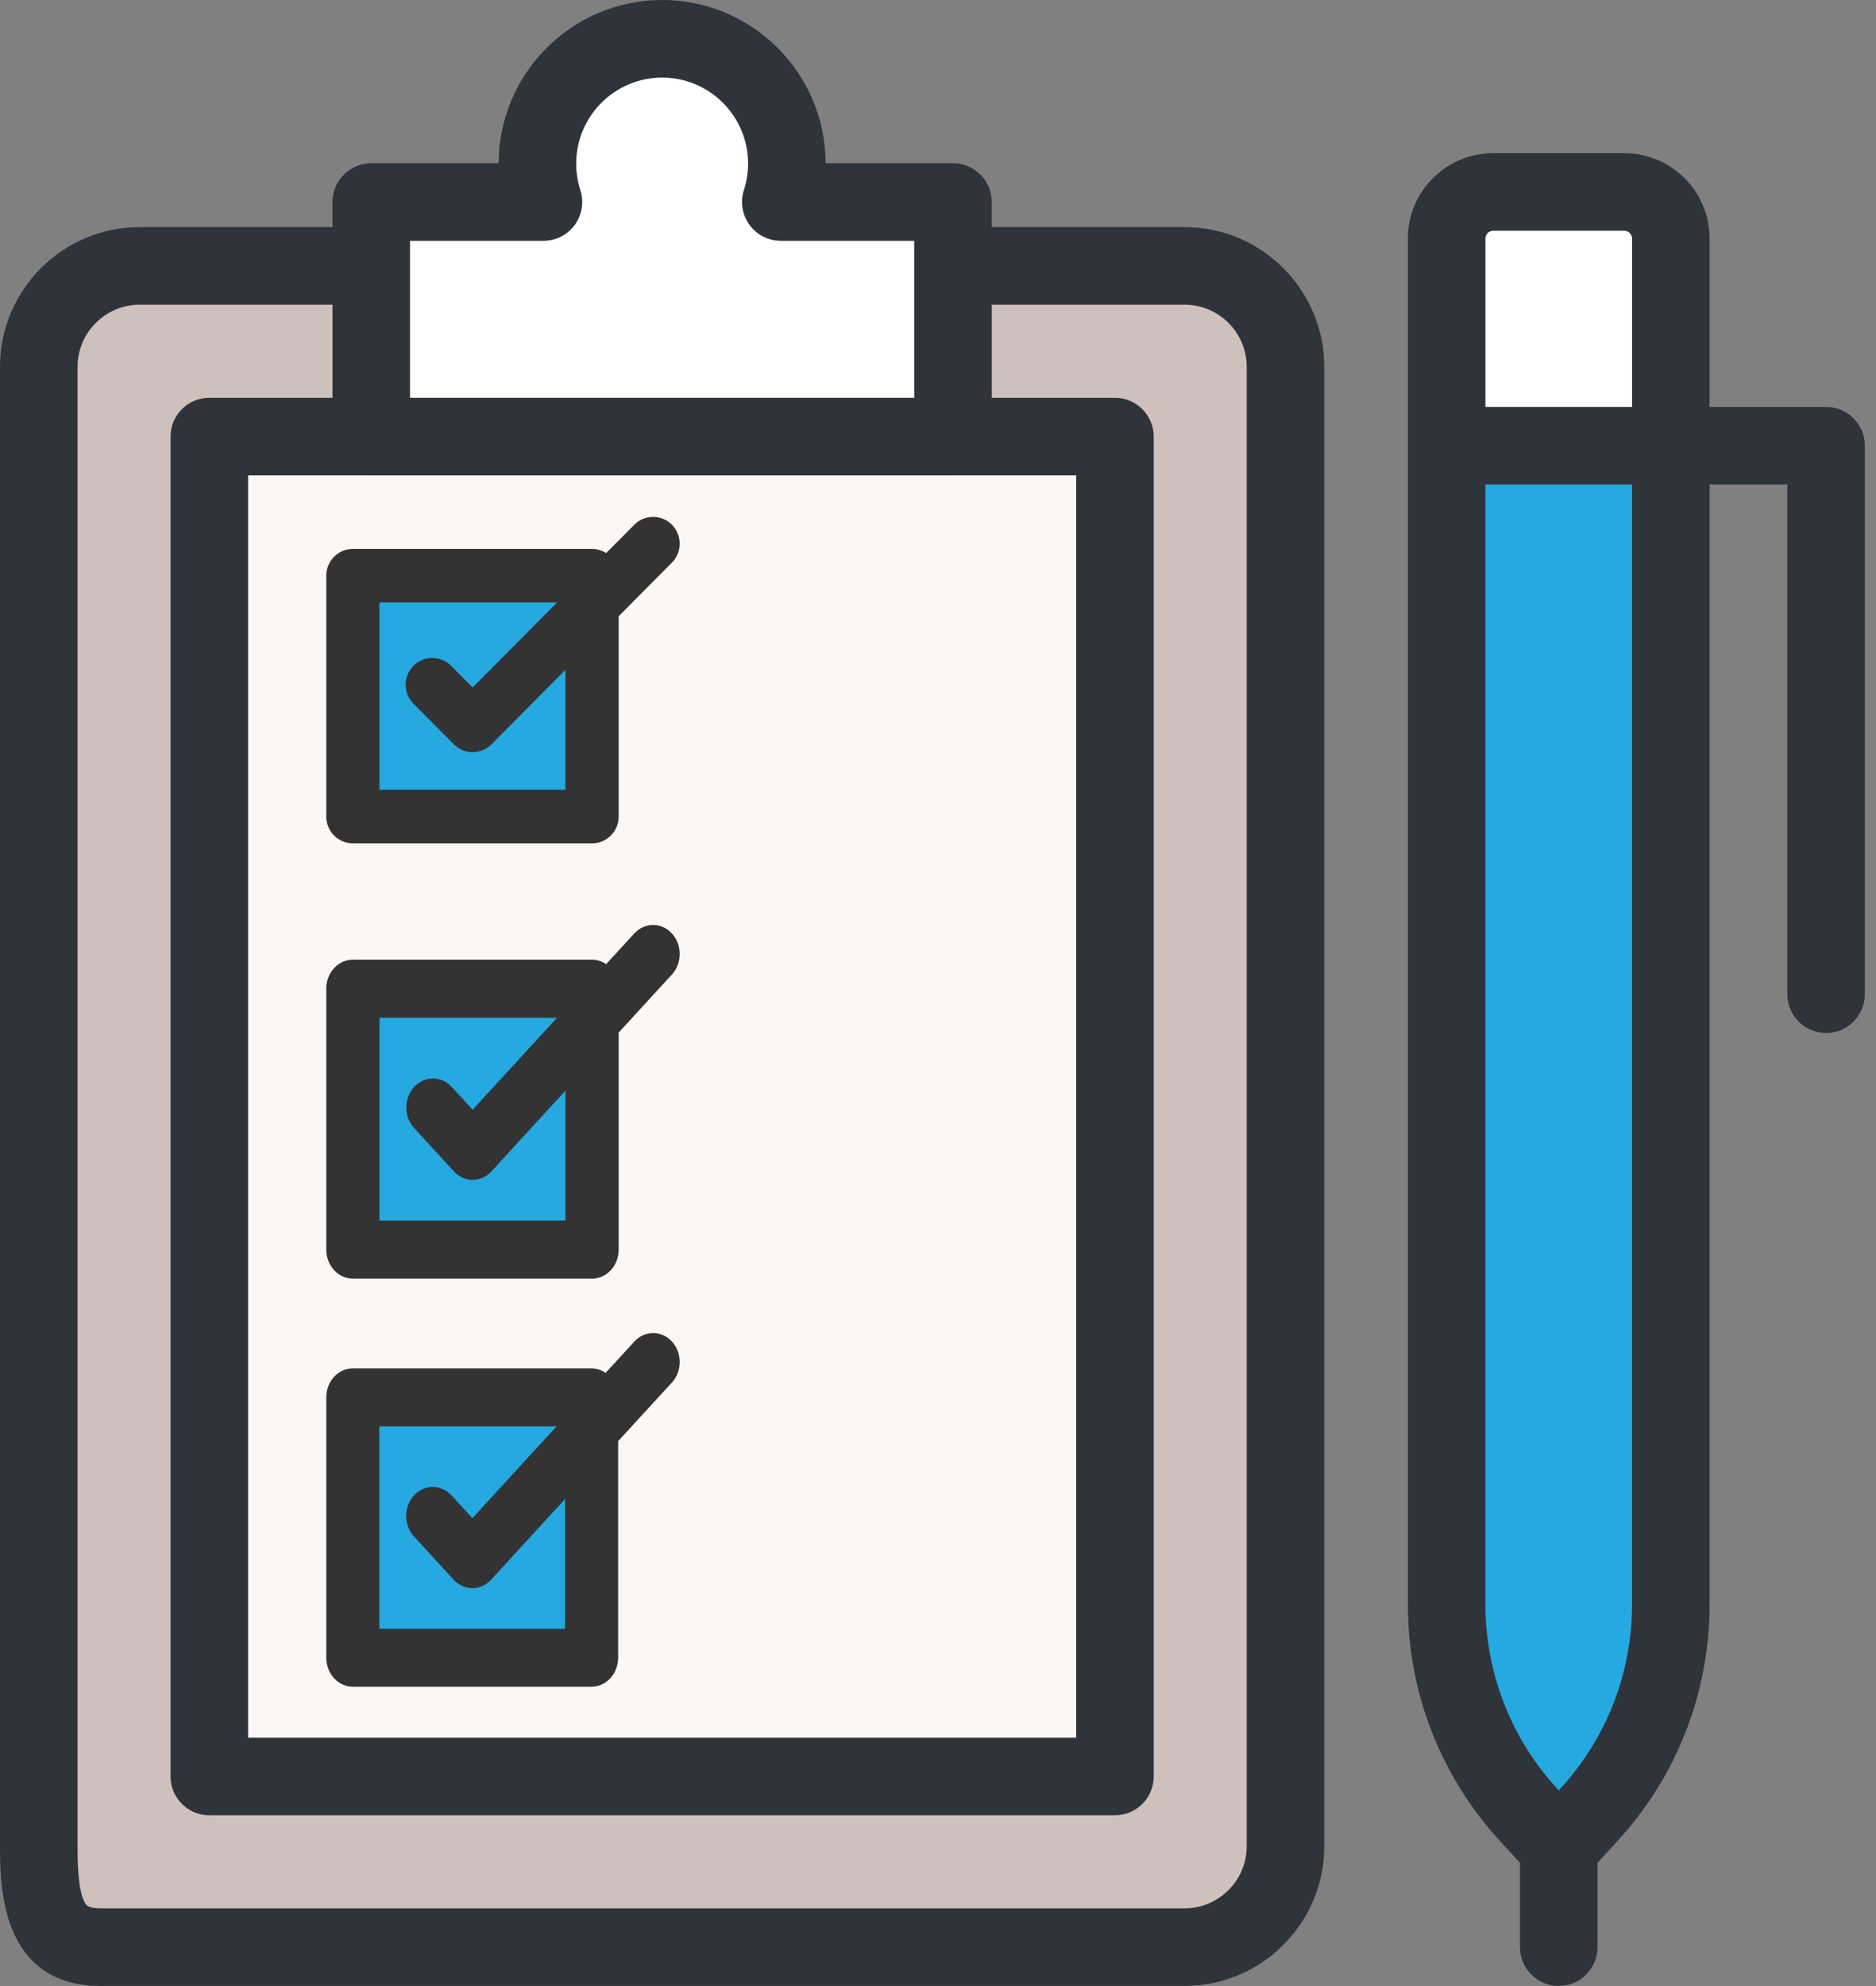
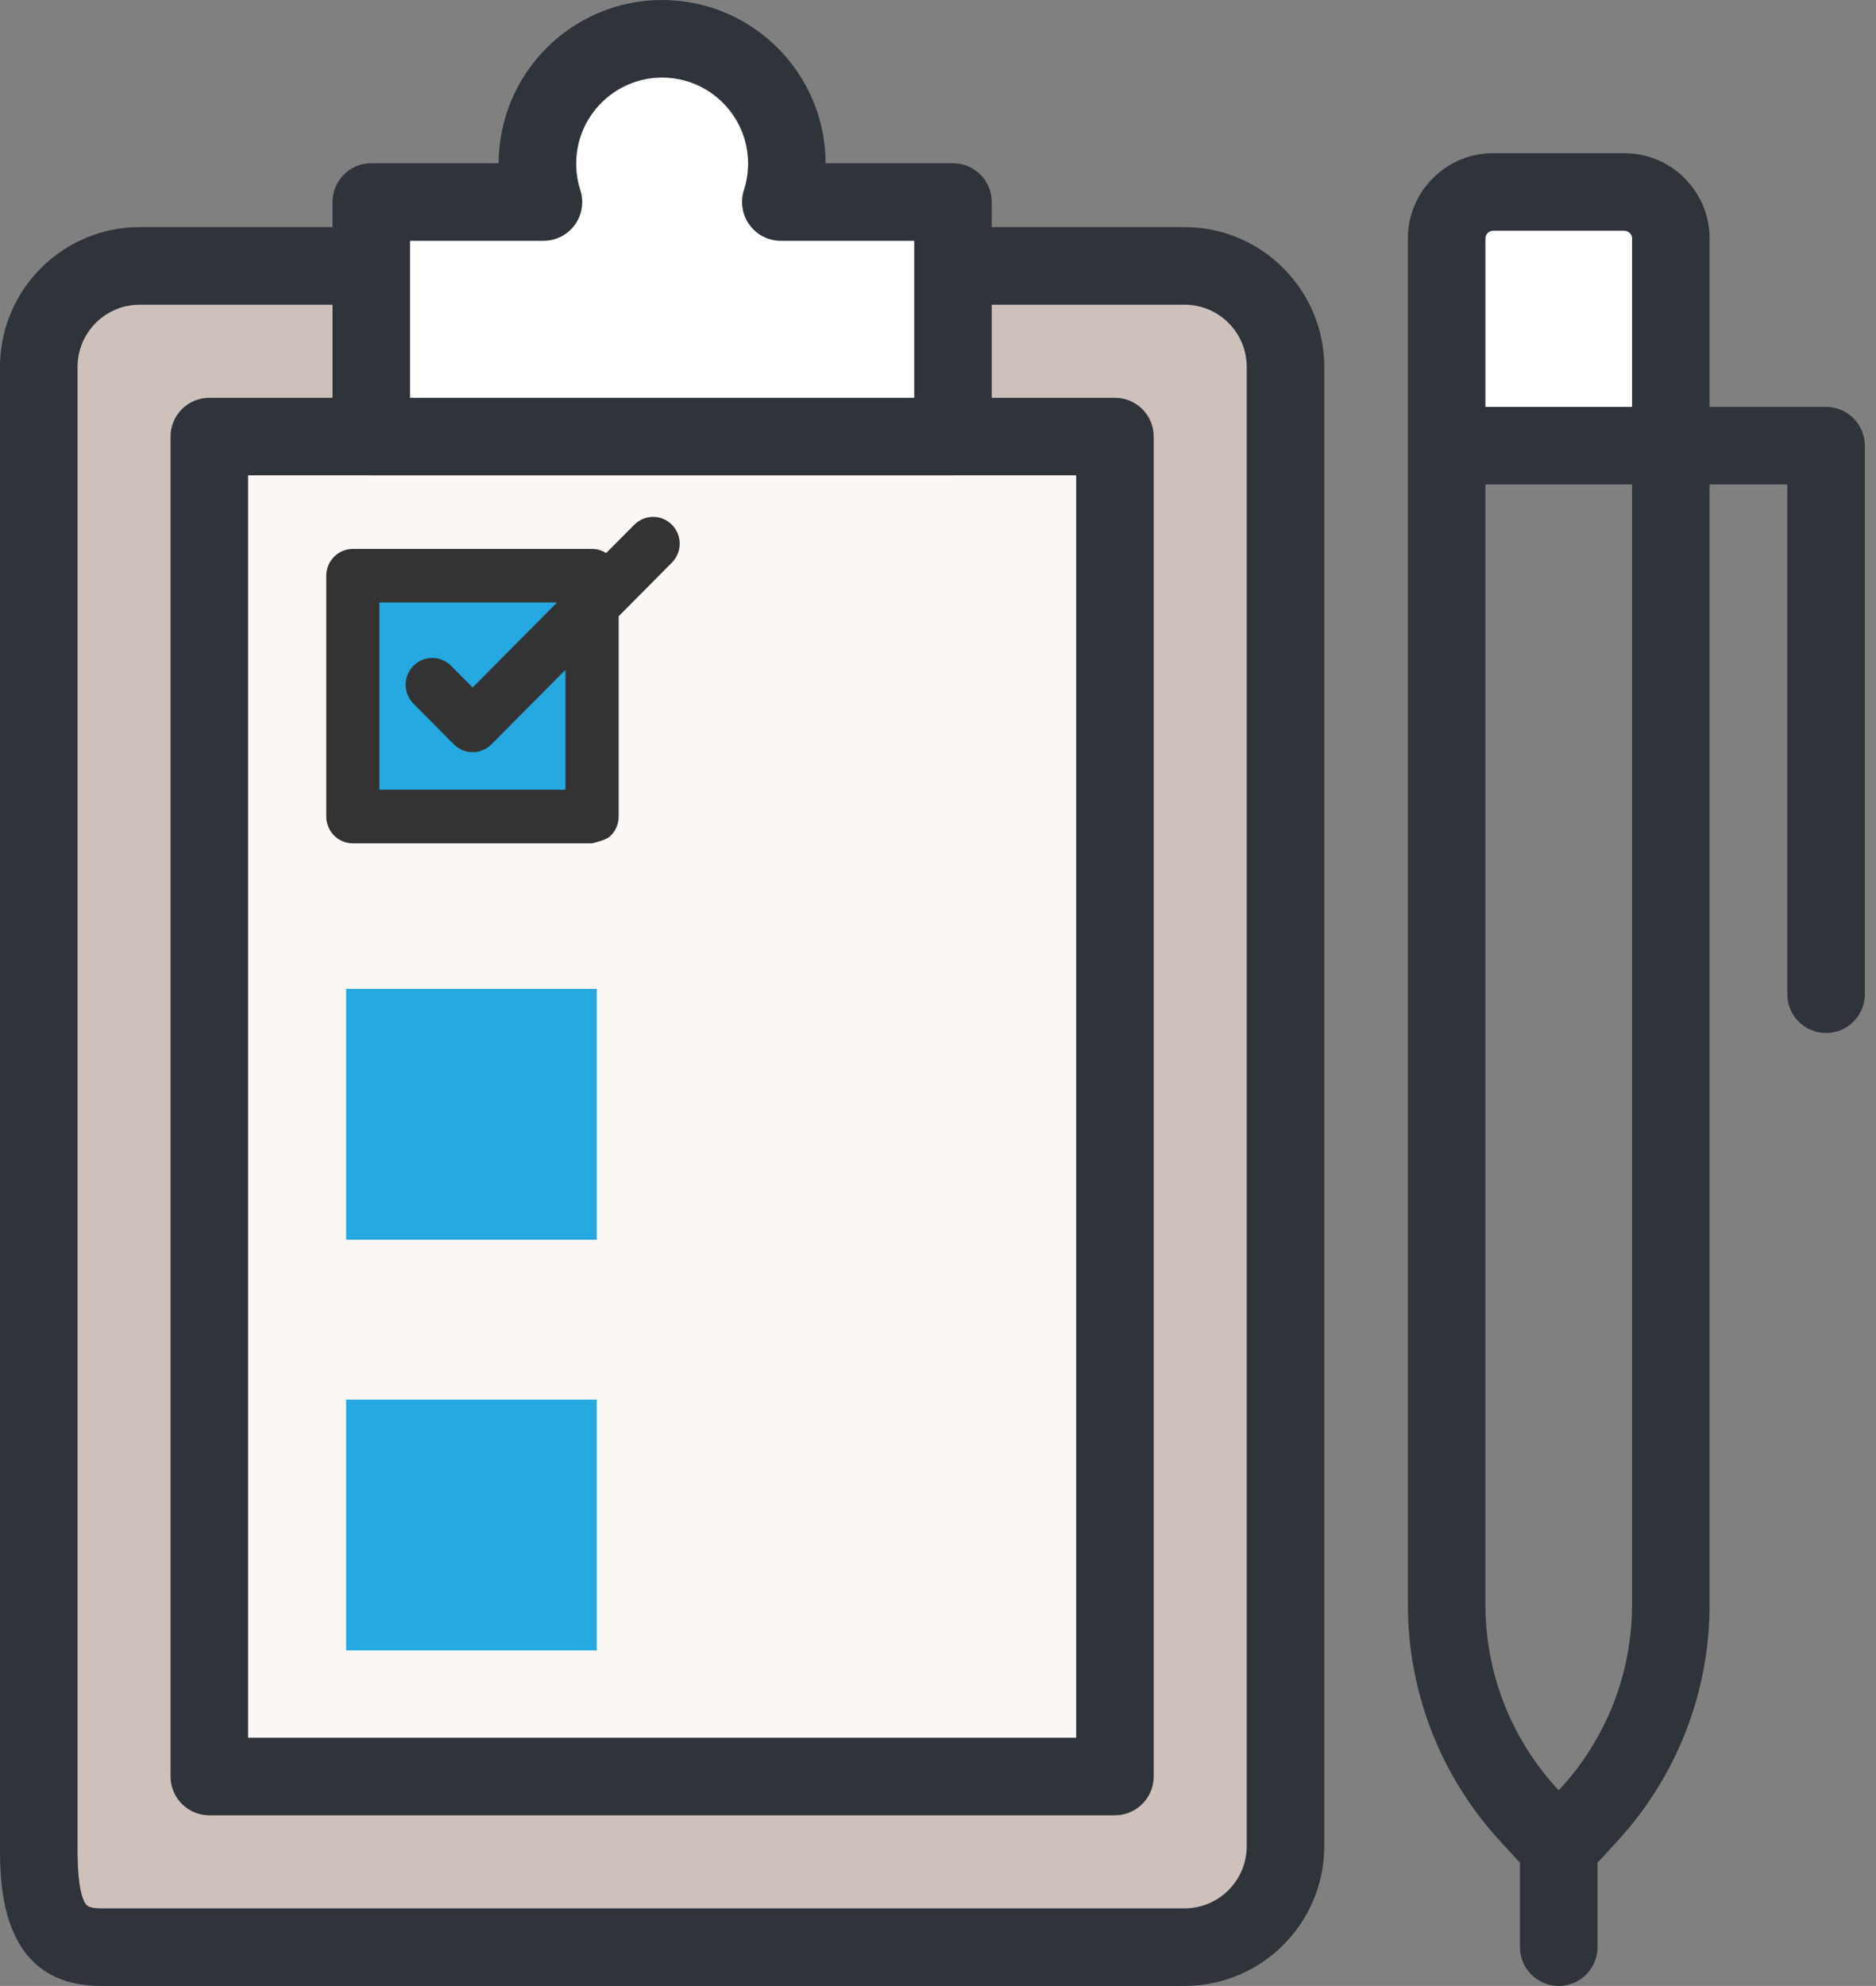
<svg xmlns="http://www.w3.org/2000/svg" width="69" height="73" viewBox="0 0 69 73" fill="none">
  <rect x="0" y="0" width="69" height="73" fill="#808080" stroke="none" />
  <path d="M35.432 9.774L43.568 9.774C45.619 9.774 47.282 11.437 47.282 13.488L47.282 67.862C47.282 69.912 45.619 71.575 43.568 71.575L3.713 71.575C1.662 71.575 1.426 69.912 1.426 67.862L1.426 13.488C1.426 11.437 3.088 9.774 5.139 9.774L13.008 9.774" fill="#CEC1BC" />
  <path d="M41.008 16.048L41.008 65.301L7.699 65.301L7.699 16.048L41.008 16.048Z" fill="#FAF7F5" />
  <path d="M12.73 36.35H21.951V45.57H12.73V36.35Z" fill="#25A9E0" />
  <path d="M12.73 51.447H21.951V60.667H12.73V51.447Z" fill="#25A9E0" />
  <path d="M12.73 21.252H21.951V30.473H12.73V21.252Z" fill="#25A9E0" />
-   <path d="M23.341 19.277L22.294 20.33C22.139 20.231 21.96 20.178 21.776 20.177H12.979C12.719 20.177 12.47 20.281 12.287 20.466C12.103 20.651 12 20.901 12 21.162V30.015C12 30.276 12.103 30.527 12.287 30.712C12.47 30.896 12.719 31 12.979 31H21.776C21.904 31 22.032 30.975 22.151 30.925C22.269 30.876 22.377 30.803 22.468 30.712C22.559 30.62 22.631 30.512 22.68 30.392C22.73 30.273 22.755 30.144 22.755 30.015V22.652L24.725 20.669C24.904 20.483 25.002 20.235 25 19.976C24.998 19.718 24.895 19.471 24.713 19.288C24.532 19.106 24.286 19.002 24.029 19C23.773 18.998 23.526 19.097 23.341 19.277ZM20.797 29.03H13.956V22.147H20.488L17.384 25.271L16.604 24.485C16.513 24.391 16.405 24.316 16.286 24.265C16.166 24.213 16.038 24.186 15.908 24.185C15.778 24.183 15.649 24.208 15.529 24.258C15.409 24.307 15.299 24.38 15.207 24.473C15.115 24.565 15.043 24.675 14.993 24.796C14.944 24.917 14.919 25.047 14.92 25.178C14.921 25.309 14.948 25.438 15 25.558C15.051 25.678 15.126 25.787 15.219 25.878L16.692 27.36C16.783 27.451 16.891 27.524 17.009 27.574C17.128 27.623 17.256 27.649 17.384 27.649C17.513 27.649 17.64 27.623 17.759 27.574C17.878 27.524 17.985 27.451 18.076 27.36L20.797 24.622V29.03Z" fill="#333333" />
-   <path d="M23.341 34.3L22.294 35.441C22.139 35.333 21.96 35.276 21.776 35.275H12.979C12.719 35.276 12.47 35.388 12.287 35.588C12.103 35.788 12 36.059 12 36.342V45.933C12 46.216 12.103 46.487 12.287 46.688C12.47 46.888 12.719 47 12.979 47H21.776C21.904 47 22.032 46.972 22.151 46.919C22.269 46.865 22.377 46.787 22.468 46.688C22.559 46.589 22.631 46.471 22.68 46.341C22.73 46.212 22.755 46.073 22.755 45.933V37.956L24.725 35.808C24.904 35.607 25.002 35.337 25 35.058C24.998 34.778 24.895 34.51 24.713 34.312C24.532 34.115 24.286 34.002 24.029 34C23.773 33.998 23.526 34.105 23.341 34.3ZM20.797 44.866H13.956V37.41H20.488L17.384 40.793L16.604 39.943C16.419 39.748 16.172 39.641 15.915 39.643C15.658 39.645 15.413 39.757 15.231 39.955C15.05 40.153 14.947 40.421 14.944 40.7C14.942 40.98 15.041 41.25 15.219 41.451L16.692 43.057C16.783 43.156 16.891 43.234 17.009 43.288C17.128 43.342 17.256 43.37 17.384 43.37C17.513 43.37 17.64 43.342 17.759 43.288C17.878 43.234 17.985 43.156 18.076 43.057L20.797 40.091V44.866Z" fill="#333333" />
-   <path d="M23.32 49.325L22.275 50.464C22.121 50.357 21.941 50.299 21.758 50.299H12.977C12.718 50.299 12.47 50.411 12.286 50.611C12.103 50.811 12 51.081 12 51.364V60.935C12 61.218 12.103 61.488 12.286 61.688C12.469 61.888 12.718 62 12.977 62H21.758C21.886 62 22.013 61.973 22.132 61.919C22.25 61.866 22.358 61.787 22.449 61.688C22.54 61.589 22.612 61.472 22.661 61.343C22.71 61.213 22.735 61.075 22.735 60.935V52.975L24.702 50.831C24.795 50.733 24.87 50.615 24.921 50.485C24.972 50.355 24.999 50.215 25 50.074C25.001 49.933 24.976 49.792 24.927 49.661C24.878 49.531 24.805 49.412 24.714 49.312C24.622 49.212 24.513 49.133 24.393 49.079C24.273 49.026 24.144 48.999 24.014 49C23.884 49.001 23.756 49.031 23.637 49.087C23.518 49.142 23.41 49.224 23.32 49.325ZM20.781 59.87H13.953V52.429H20.472L17.374 55.806L16.595 54.957C16.411 54.763 16.164 54.655 15.908 54.658C15.652 54.66 15.406 54.772 15.225 54.969C15.044 55.167 14.941 55.434 14.939 55.713C14.937 55.992 15.035 56.261 15.213 56.462L16.683 58.065C16.774 58.163 16.882 58.242 17 58.296C17.119 58.349 17.246 58.377 17.374 58.377C17.503 58.377 17.63 58.349 17.748 58.296C17.867 58.242 17.974 58.163 18.065 58.065L20.781 55.105V59.87Z" fill="#333333" />
+   <path d="M23.341 19.277L22.294 20.33C22.139 20.231 21.96 20.178 21.776 20.177H12.979C12.719 20.177 12.47 20.281 12.287 20.466C12.103 20.651 12 20.901 12 21.162V30.015C12 30.276 12.103 30.527 12.287 30.712C12.47 30.896 12.719 31 12.979 31H21.776C22.269 30.876 22.377 30.803 22.468 30.712C22.559 30.62 22.631 30.512 22.68 30.392C22.73 30.273 22.755 30.144 22.755 30.015V22.652L24.725 20.669C24.904 20.483 25.002 20.235 25 19.976C24.998 19.718 24.895 19.471 24.713 19.288C24.532 19.106 24.286 19.002 24.029 19C23.773 18.998 23.526 19.097 23.341 19.277ZM20.797 29.03H13.956V22.147H20.488L17.384 25.271L16.604 24.485C16.513 24.391 16.405 24.316 16.286 24.265C16.166 24.213 16.038 24.186 15.908 24.185C15.778 24.183 15.649 24.208 15.529 24.258C15.409 24.307 15.299 24.38 15.207 24.473C15.115 24.565 15.043 24.675 14.993 24.796C14.944 24.917 14.919 25.047 14.92 25.178C14.921 25.309 14.948 25.438 15 25.558C15.051 25.678 15.126 25.787 15.219 25.878L16.692 27.36C16.783 27.451 16.891 27.524 17.009 27.574C17.128 27.623 17.256 27.649 17.384 27.649C17.513 27.649 17.64 27.623 17.759 27.574C17.878 27.524 17.985 27.451 18.076 27.36L20.797 24.622V29.03Z" fill="#333333" />
  <path d="M28.718 7.426C28.863 6.981 28.94 6.506 28.94 6.013C28.94 3.479 26.887 1.426 24.354 1.426C21.82 1.426 19.767 3.479 19.767 6.013C19.767 6.506 19.845 6.981 19.989 7.426L13.656 7.426L13.656 16.048L35.052 16.048V7.426L28.718 7.426Z" fill="white" />
  <path d="M59.744 7.058L54.918 7.058C53.974 7.058 53.208 7.823 53.208 8.768V16.383H61.454V8.768C61.454 7.823 60.688 7.058 59.744 7.058Z" fill="white" />
-   <path d="M61.454 40.315V16.383L53.208 16.383L53.208 58.977C53.208 61.848 54.289 64.615 56.236 66.726L57.331 67.914L58.426 66.726C60.373 64.615 61.454 61.848 61.454 58.977V53.206" fill="#25A9E0" />
  <path d="M43.568 8.348L36.477 8.348V7.426C36.477 6.639 35.839 6 35.051 6L30.366 6C30.36 2.691 27.665 0 24.354 0C21.042 0 18.348 2.691 18.341 6L13.656 6C12.868 6 12.23 6.639 12.23 7.426V8.348H5.139C2.305 8.348 0 10.654 0 13.487L0 67.861C0 69.267 2.38419e-07 73 3.713 73L43.568 73C46.402 73 48.707 70.695 48.707 67.861L48.707 13.487C48.707 10.654 46.402 8.348 43.568 8.348ZM13.65 17.473L13.656 17.474L35.051 17.474L35.057 17.473H39.582L39.582 63.875L9.125 63.875L9.125 17.473L13.65 17.473ZM19.989 8.852C20.445 8.852 20.873 8.634 21.142 8.265C21.41 7.896 21.486 7.421 21.345 6.987C21.244 6.674 21.193 6.346 21.193 6.013C21.193 4.269 22.611 2.852 24.354 2.852C26.097 2.852 27.515 4.27 27.515 6.013C27.515 6.346 27.463 6.674 27.362 6.987C27.222 7.421 27.297 7.896 27.566 8.265C27.834 8.634 28.262 8.852 28.718 8.852L33.626 8.852V14.622L15.081 14.622V8.852H19.989ZM45.855 67.861C45.855 69.122 44.83 70.148 43.568 70.148L3.713 70.148C3.217 70.148 3.159 70.024 3.091 69.881C2.879 69.429 2.852 68.564 2.852 67.861L2.852 13.487C2.852 12.226 3.878 11.2 5.139 11.2H12.23V14.622H7.699C6.912 14.622 6.273 15.26 6.273 16.048L6.273 65.301C6.273 66.088 6.912 66.727 7.699 66.727L41.008 66.727C41.795 66.727 42.434 66.088 42.434 65.301L42.434 16.048C42.434 15.26 41.795 14.622 41.008 14.622H36.477V11.2L43.568 11.2C44.83 11.2 45.855 12.226 45.855 13.487L45.855 67.861Z" fill="#2F333A" />
  <path d="M67.164 14.957L62.88 14.957V8.768C62.88 7.038 61.473 5.631 59.744 5.631L54.918 5.631C53.189 5.631 51.782 7.038 51.782 8.768L51.782 58.977C51.782 62.216 52.992 65.311 55.188 67.692L55.905 68.471V71.574C55.905 72.362 56.544 73 57.331 73C58.118 73 58.757 72.362 58.757 71.574V68.471L59.474 67.692C61.67 65.311 62.88 62.216 62.88 58.977L62.88 33.206C62.88 32.418 62.241 31.78 61.454 31.78C60.667 31.78 60.028 32.418 60.028 33.206L60.028 58.977C60.028 61.497 59.087 63.906 57.378 65.759L57.331 65.81L57.284 65.759C55.575 63.906 54.634 61.497 54.634 58.977L54.634 17.808H60.028L60.028 40.315C60.028 41.102 60.667 41.741 61.454 41.741C62.241 41.741 62.88 41.102 62.88 40.315L62.88 17.808L65.738 17.808V36.545C65.738 37.332 66.376 37.971 67.164 37.971C67.951 37.971 68.589 37.332 68.589 36.545V16.383C68.589 15.595 67.951 14.957 67.164 14.957ZM54.634 8.768C54.634 8.611 54.761 8.483 54.918 8.483L59.744 8.483C59.901 8.483 60.028 8.611 60.028 8.768V14.957L54.634 14.957V8.768Z" fill="#2F333A" />
</svg>